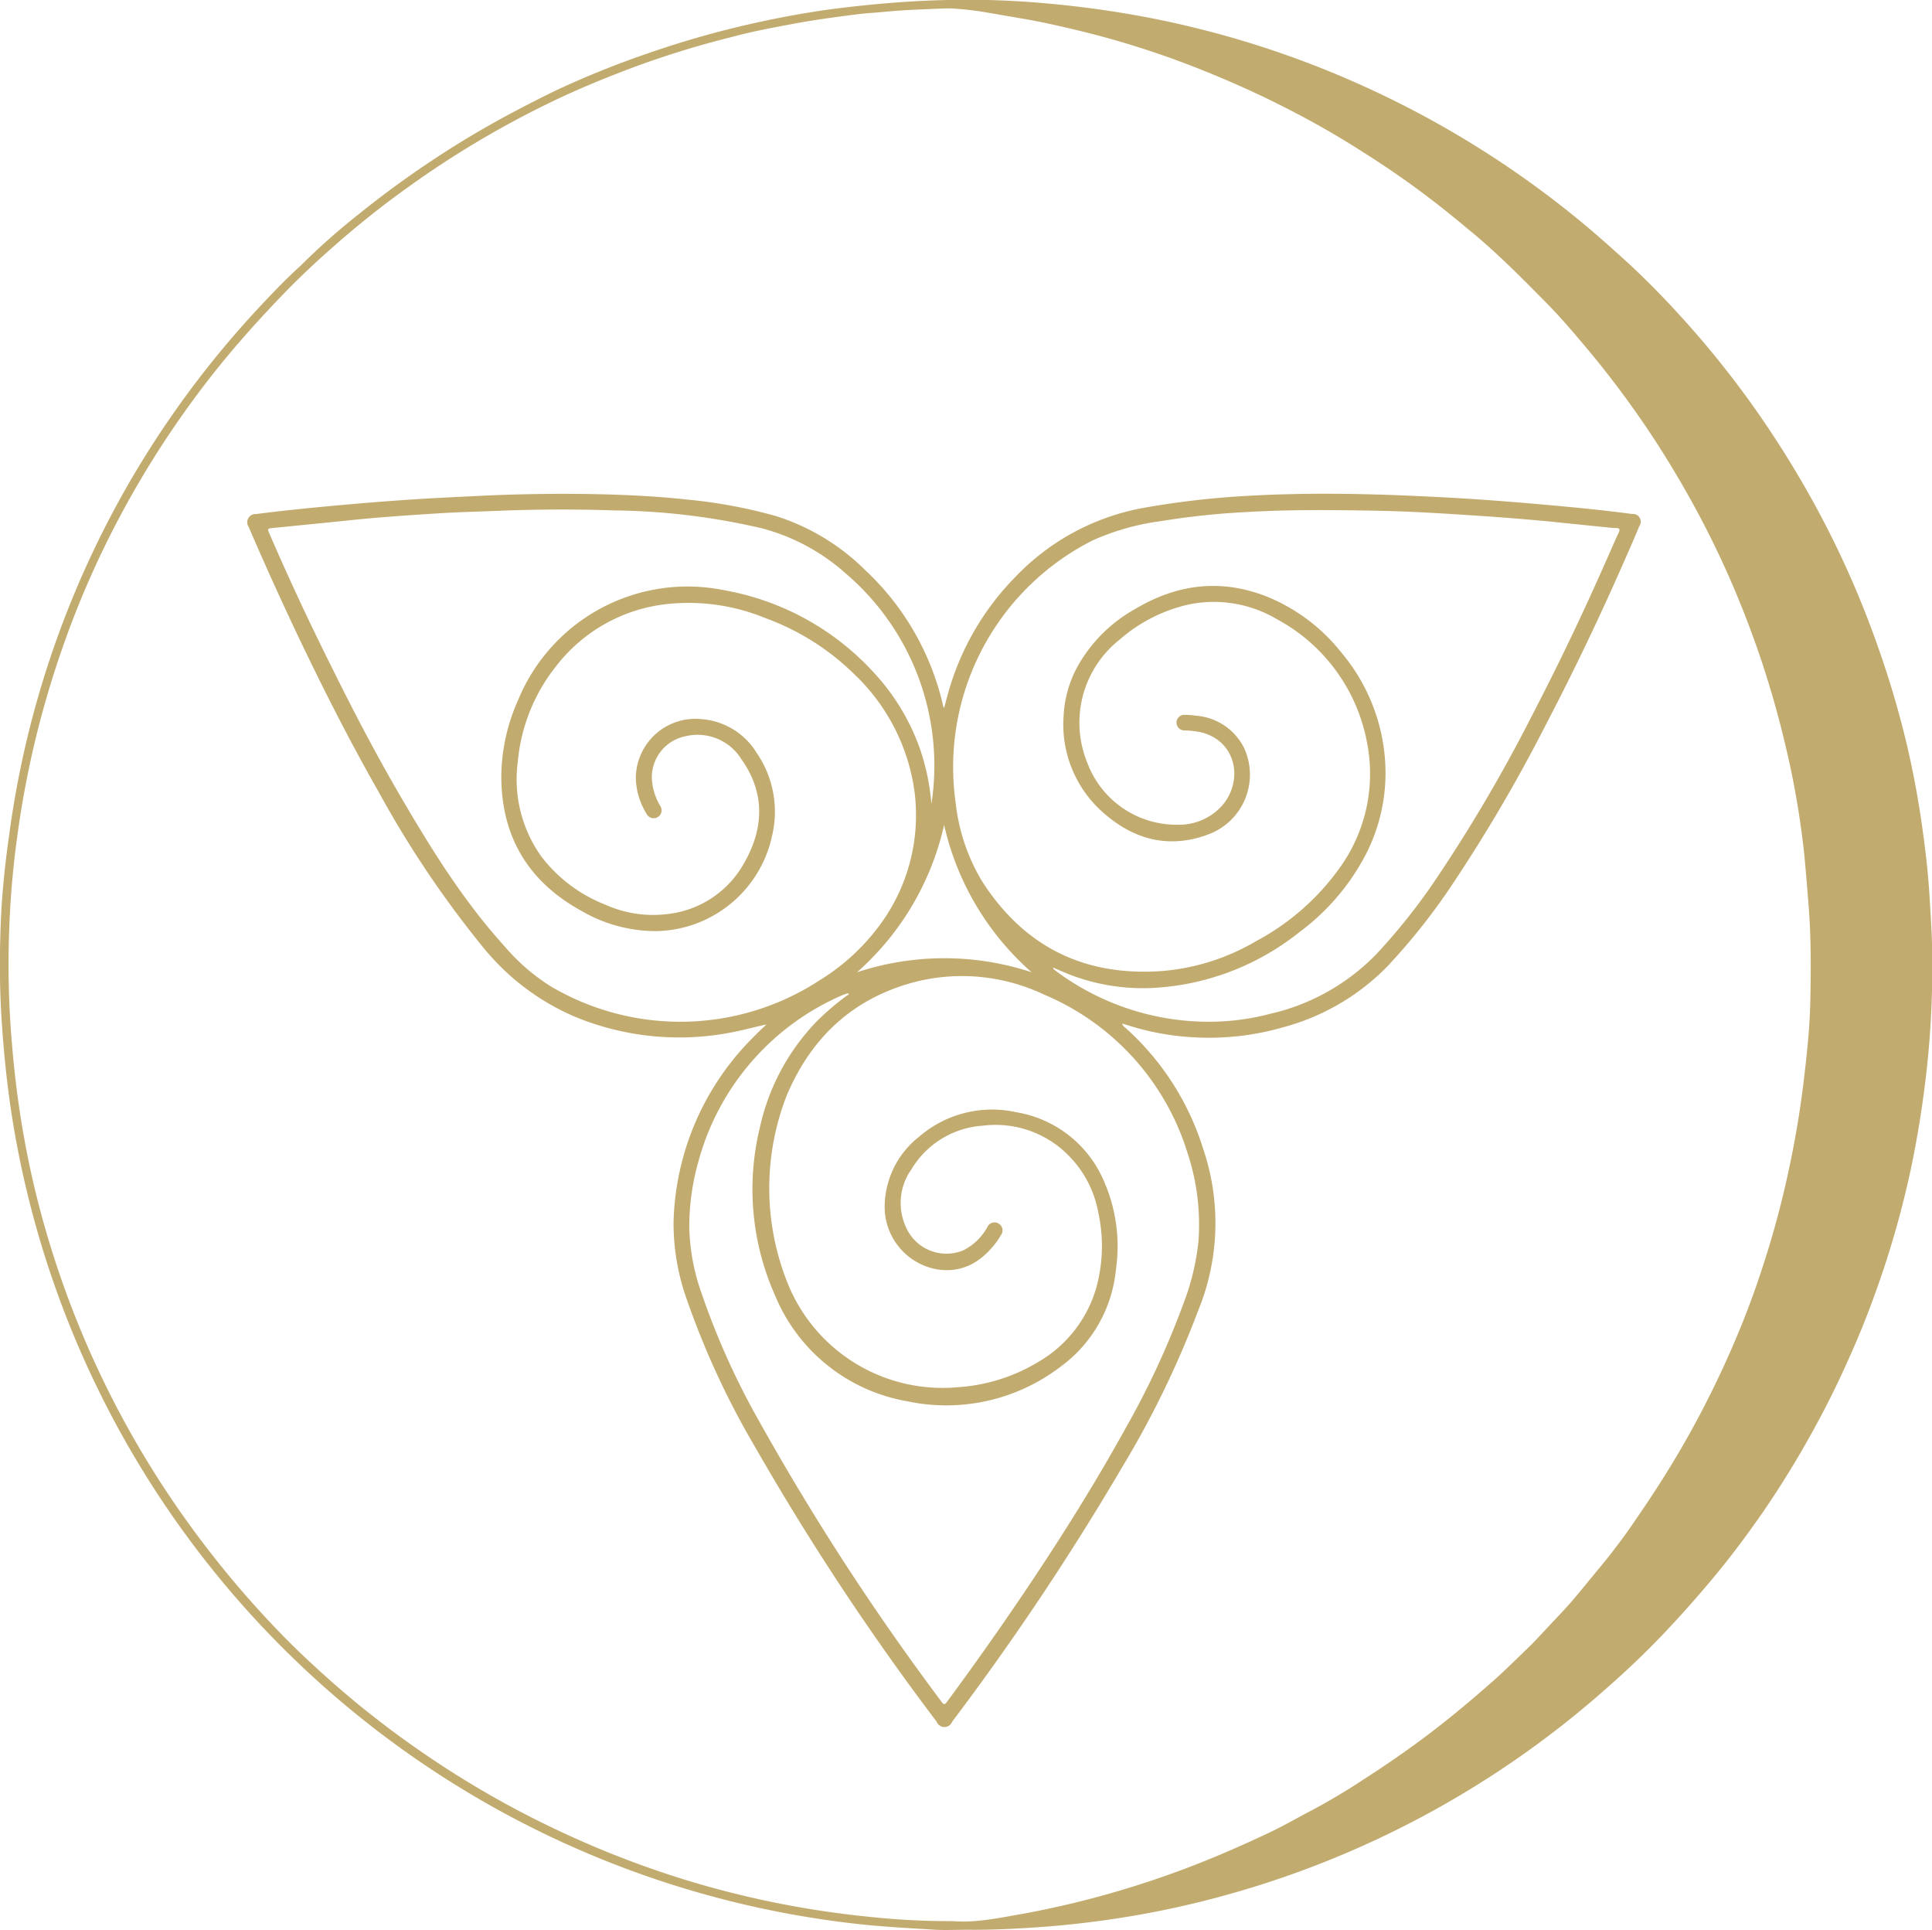
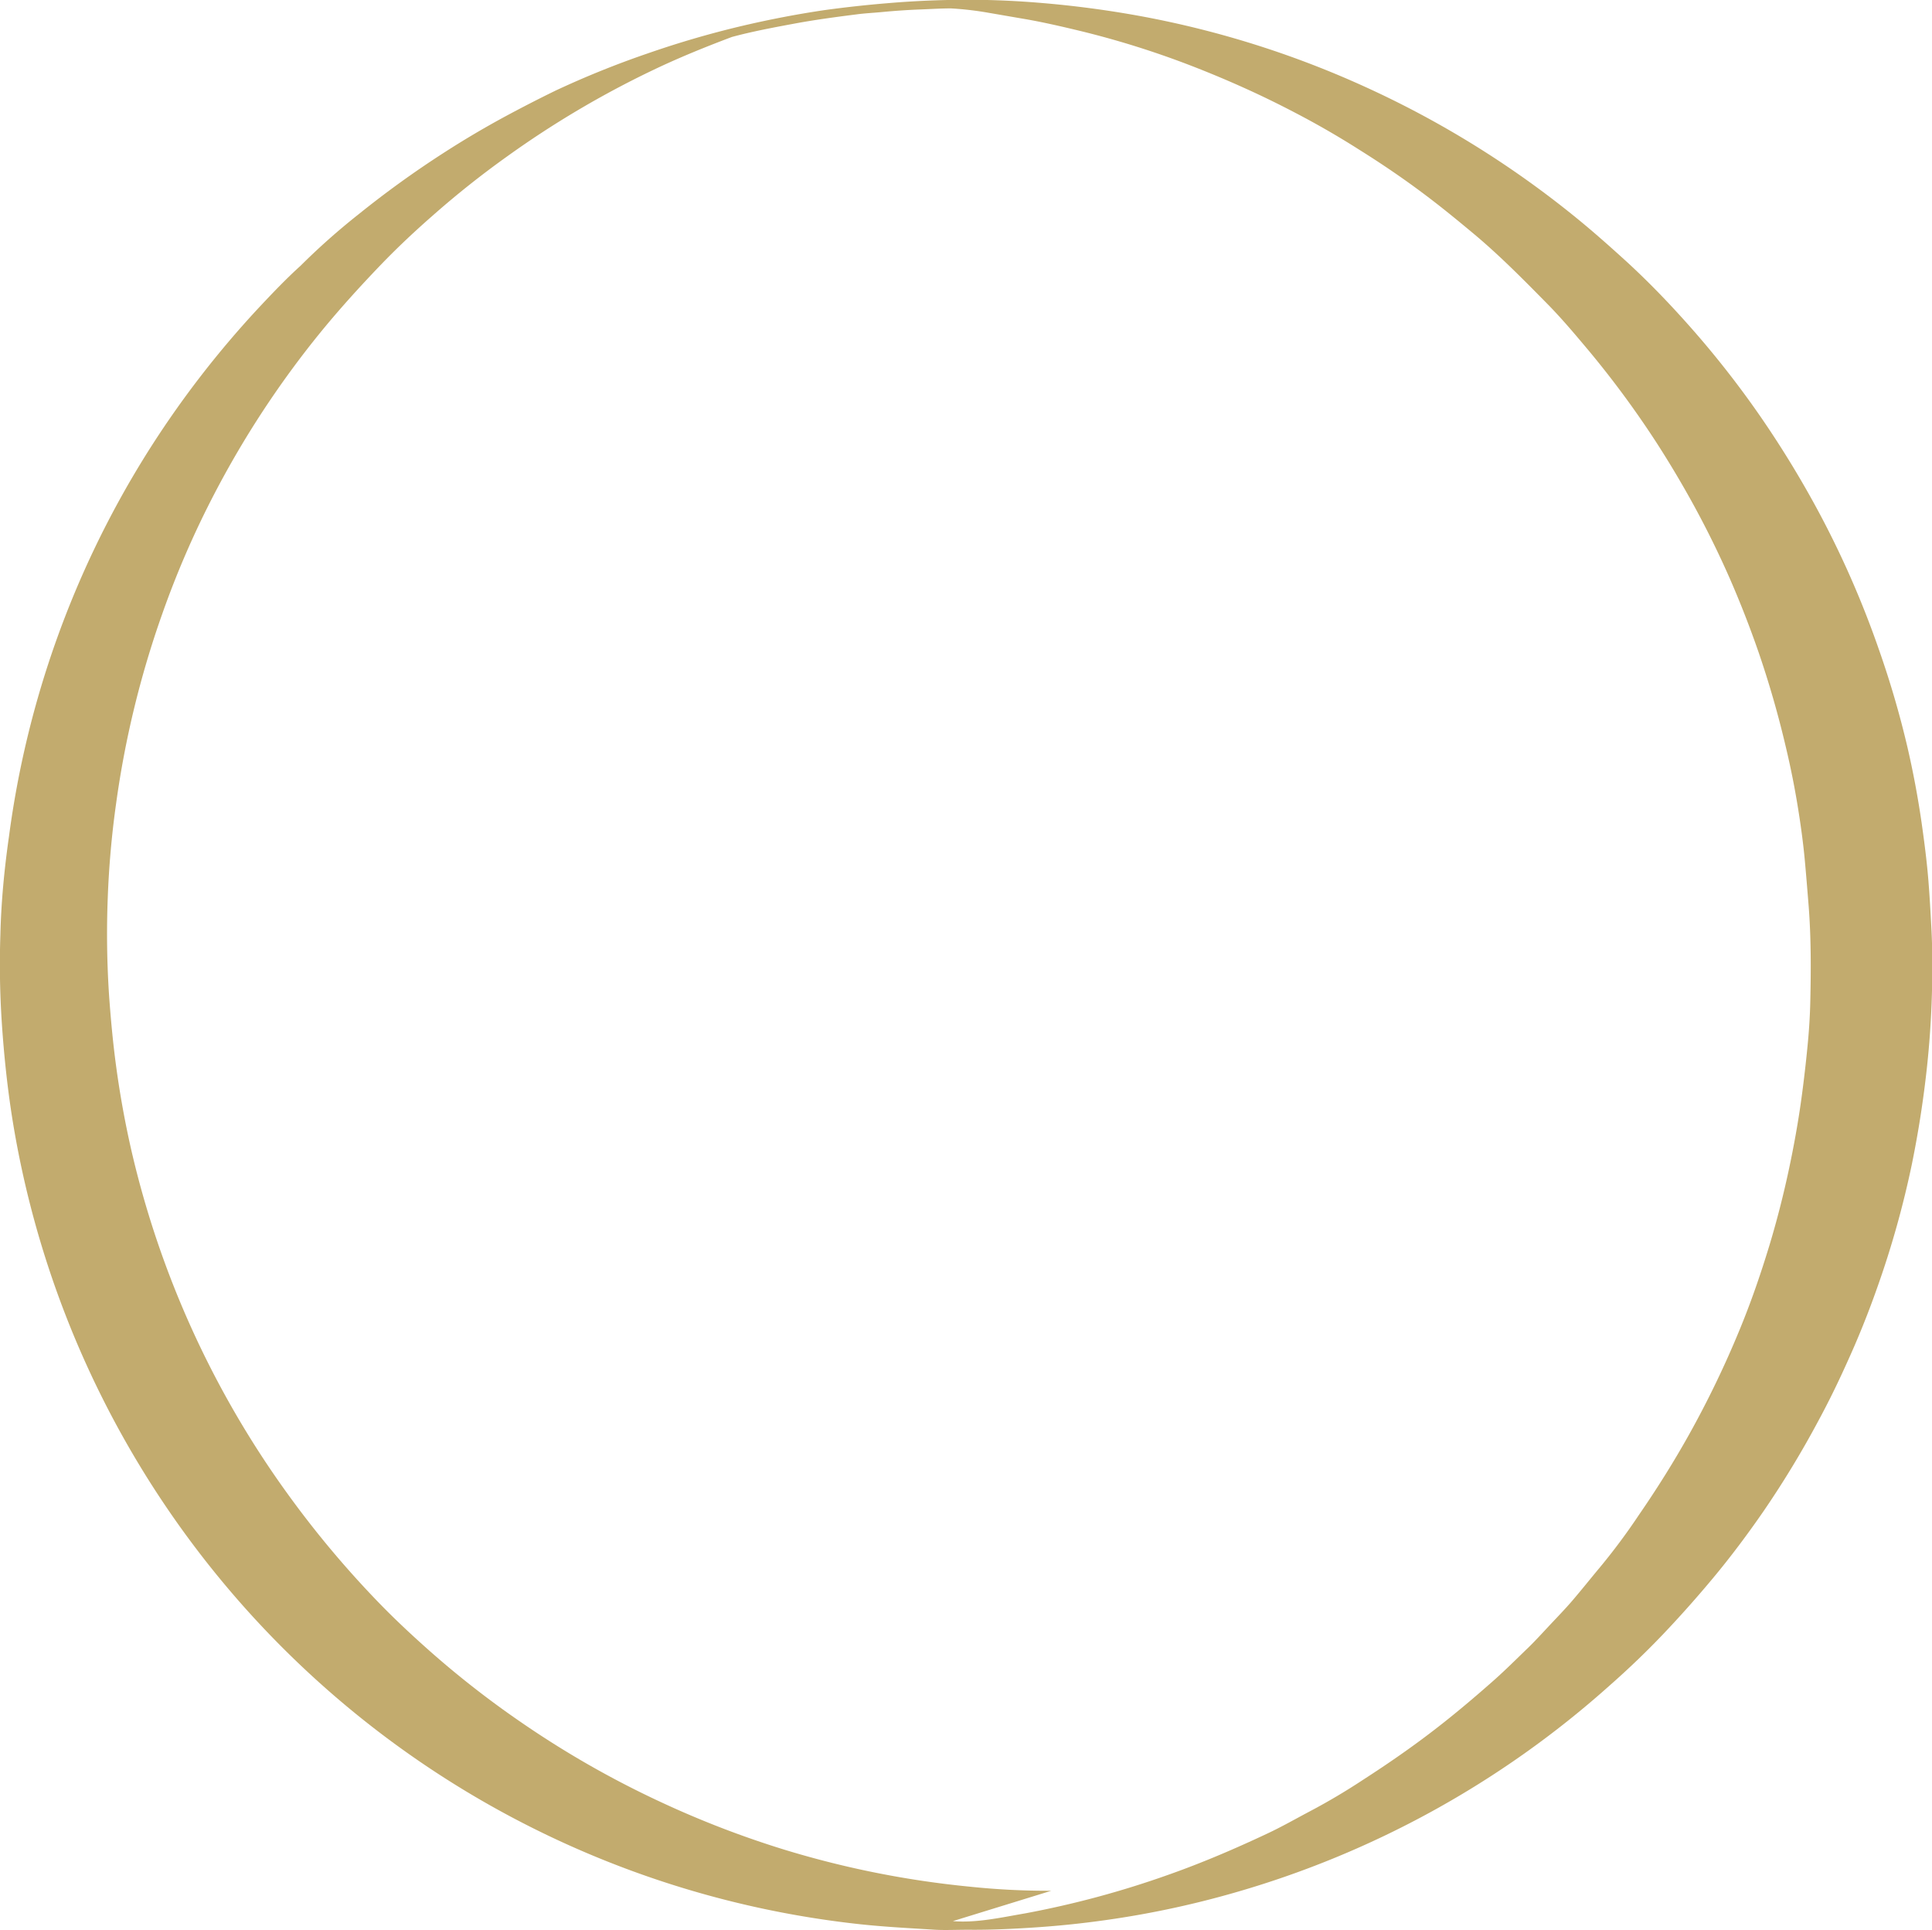
<svg xmlns="http://www.w3.org/2000/svg" viewBox="0 0 248.31 248.01">
  <g fill="#c2ab6e" transform="translate(-.85 -1.35)">
-     <path d="m125.39 249.33c-1.72 0-3 .07-4.33 0-3.2-.2-6.4-.36-9.59-.7a123.84 123.84 0 0 1 -109-103.3c-.67-4.17-1.11-8.37-1.39-12.59q-.37-5.65-.18-11.3c.1-4.21.51-8.44 1.1-12.57a123.06 123.06 0 0 1 17.48-48.87 124.73 124.73 0 0 1 15-19.5c1.62-1.72 3.26-3.43 5-5q3.52-3.5 7.4-6.57a127.39 127.39 0 0 1 11-7.94q3.86-2.49 7.91-4.68 3.21-1.73 6.45-3.31a118 118 0 0 1 11.81-4.77 123.08 123.08 0 0 1 12.3-3.58c3.46-.81 6.95-1.48 10.47-2q4-.55 8-.88a121.38 121.38 0 0 1 12.46-.43q3.47.07 6.93.35a131.53 131.53 0 0 1 13.7 1.82 123.55 123.55 0 0 1 28.39 9 124.78 124.78 0 0 1 26.84 16.59c2.38 1.92 4.66 3.95 6.91 6 2.7 2.49 5.24 5.12 7.68 7.86a122.51 122.51 0 0 1 9.61 12.25 129.38 129.38 0 0 1 7.43 12.25 122.54 122.54 0 0 1 7.63 17.54 120.56 120.56 0 0 1 3.6 12.35q1.12 4.84 1.83 9.77c.35 2.47.67 4.93.87 7.42.16 2 .27 4 .38 6.05.15 2.82.15 5.64.07 8.45q-.14 5-.69 9.93-.67 6-1.87 11.9a121.06 121.06 0 0 1 -4.49 16q-1.76 5-3.94 9.75c-1.12 2.49-2.32 4.94-3.62 7.34a123.26 123.26 0 0 1 -7 11.54c-2.07 3-4.25 5.92-6.59 8.72q-2.8 3.36-5.79 6.54c-2.4 2.56-4.94 5-7.55 7.29a123.07 123.07 0 0 1 -48.15 26.53 120.55 120.55 0 0 1 -15.28 3.33c-3.17.48-6.36.84-9.56 1.07s-6.45.38-9.23.35zm-2.07-1.11c3 .26 6.17-.46 9.32-1a121 121 0 0 0 18.36-4.95c4.34-1.53 8.57-3.34 12.73-5.3 1.88-.88 3.69-1.92 5.53-2.89q3.46-1.83 6.75-4c3.27-2.11 6.47-4.32 9.54-6.71 2.41-1.87 4.73-3.83 7-5.83 1.65-1.44 3.2-3 4.77-4.51.93-.91 1.81-1.88 2.7-2.83s2-2.09 2.93-3.18c1.2-1.4 2.35-2.85 3.53-4.26 1.79-2.16 3.46-4.41 5-6.72 2.31-3.35 4.47-6.79 6.46-10.35a126.05 126.05 0 0 0 6.51-13.5c1.47-3.56 2.72-7.2 3.84-10.89.93-3.09 1.73-6.21 2.41-9.36s1.3-6.56 1.74-9.88q.41-3.07.71-6.15c.2-2 .33-4 .37-6 .09-4 .1-8.06-.21-12.09-.16-2-.32-4-.5-5.95s-.46-4.08-.78-6.1q-.66-4.25-1.66-8.44a125.92 125.92 0 0 0 -3.49-12.14q-1.65-4.77-3.66-9.39-2.11-4.81-4.63-9.43-2.23-4.08-4.75-8a123.7 123.7 0 0 0 -8.73-11.88c-1.68-2-3.35-4-5.19-5.89-3.12-3.17-6.23-6.34-9.65-9.2-1.86-1.55-3.73-3.09-5.66-4.56-2.89-2.21-5.9-4.27-9-6.21q-4-2.55-8.24-4.76-2.78-1.46-5.64-2.78-3.89-1.79-7.88-3.33a115.49 115.49 0 0 0 -14.11-4.42c-2.41-.58-4.82-1.14-7.26-1.56-1.48-.25-3.01-.52-4.54-.78a41.15 41.15 0 0 0 -4.88-.57c-1.26 0-2.52.08-3.77.13-1.66.06-3.32.17-5 .33-1.12.11-2.26.16-3.37.31-2.68.34-5.37.7-8 1.19s-5.38 1-8 1.71a118.67 118.67 0 0 0 -12.66 3.9c-3.51 1.32-7 2.74-10.34 4.35a123 123 0 0 0 -18.55 11 117.71 117.71 0 0 0 -9.53 7.57c-2.29 2-4.54 4.11-6.67 6.32-2.67 2.78-5.26 5.63-7.7 8.61a122.4 122.4 0 0 0 -13.72 20.84 118.64 118.64 0 0 0 -6.75 15.57 123 123 0 0 0 -5.9 24.34 117.79 117.79 0 0 0 -1.06 12 119.94 119.94 0 0 0 .18 12.74c.22 3 .49 5.93.89 8.89q.75 5.56 2 11a122.17 122.17 0 0 0 19.89 43.77 127 127 0 0 0 12 14.33c2.05 2.11 4.21 4.12 6.41 6.07a121.49 121.49 0 0 0 11.51 9 122.77 122.77 0 0 0 18.13 10.39 124.07 124.07 0 0 0 15.95 6.15 122.05 122.05 0 0 0 23.89 4.76 96.29 96.29 0 0 0 10.42.52z" />
-     <path d="m99.35 133c-1.6.34-3.13.77-4.7 1.06a35.11 35.11 0 0 1 -19.92-2.06 30.78 30.78 0 0 1 -12-9.18 131.16 131.16 0 0 1 -13.18-19.65c-2.9-5.08-5.6-10.26-8.18-15.51q-4.51-9.18-8.55-18.58a1.06 1.06 0 0 1 .94-1.67c3.06-.4 6.13-.71 9.2-1 4.29-.4 8.58-.75 12.88-1 2.48-.14 5-.26 7.45-.38q7.06-.31 14.12-.18c3.93.08 7.86.27 11.78.7a63.75 63.75 0 0 1 11.46 2.14 28.47 28.47 0 0 1 11.38 6.9 34.29 34.29 0 0 1 10 17.3c0 .12.07.24.15.48l.43-1.6a34.52 34.52 0 0 1 8.73-15.27 30.18 30.18 0 0 1 16.84-8.95 110.5 110.5 0 0 1 11.52-1.39c5.38-.36 10.77-.42 16.16-.31 4 .08 8 .27 12 .49 3.82.22 7.64.52 11.46.86s7.55.7 11.3 1.2a1 1 0 0 1 .91 1.59c-.57 1.38-1.16 2.75-1.77 4.11q-4.76 10.9-10.23 21.38a202.82 202.82 0 0 1 -12.1 20.64 80.47 80.47 0 0 1 -8.35 10.5 29.37 29.37 0 0 1 -13.46 7.78 34.35 34.35 0 0 1 -11.62 1.23 33.45 33.45 0 0 1 -8.16-1.52l-.76-.23a.93.93 0 0 0 .42.55 34.74 34.74 0 0 1 10 15.58 29.7 29.7 0 0 1 -.7 20.87 122 122 0 0 1 -9.62 19.83 341.88 341.88 0 0 1 -21.95 32.88 1.07 1.07 0 0 1 -2 0 329.83 329.83 0 0 1 -23.31-35.26 105.67 105.67 0 0 1 -8.8-19 29 29 0 0 1 -1.7-10 34.72 34.72 0 0 1 10.45-23.89c.47-.5.98-.95 1.48-1.44zm10.44-4a5.57 5.57 0 0 0 -.58.19 32.55 32.55 0 0 0 -18.6 21.43 30.78 30.78 0 0 0 -1.17 8.53 27.2 27.2 0 0 0 1.64 8.57 97 97 0 0 0 7.3 16.19 320.86 320.86 0 0 0 23.51 36.16c.28.38.4.32.65 0q5.12-6.93 9.94-14.07c4.61-6.85 9-13.81 13-21.05a107.31 107.31 0 0 0 7.48-16.11 31.12 31.12 0 0 0 1.92-7.95 29.29 29.29 0 0 0 -1.41-11.4 32.44 32.44 0 0 0 -18.47-20.35 24.59 24.59 0 0 0 -16.5-1.62c-7.93 2.06-13.32 7.06-16.5 14.51a32.75 32.75 0 0 0 .23 24.58 21.46 21.46 0 0 0 21.74 13 22.8 22.8 0 0 0 10.33-3.25 16.15 16.15 0 0 0 7.56-9.94 20.2 20.2 0 0 0 .14-9.3 13.87 13.87 0 0 0 -3.59-7.05 13.14 13.14 0 0 0 -11.2-4.07 11.58 11.58 0 0 0 -9.21 5.6 7.45 7.45 0 0 0 -.73 7.4 5.67 5.67 0 0 0 7.44 3 7.27 7.27 0 0 0 3.06-3 1 1 0 0 1 1.44-.41 1 1 0 0 1 .32 1.42 10 10 0 0 1 -1 1.44c-1.91 2.31-4.3 3.52-7.34 3a8.16 8.16 0 0 1 -6.64-8.06 11.53 11.53 0 0 1 4.47-9 14.33 14.33 0 0 1 12.47-3.11 14.87 14.87 0 0 1 11.2 8.75 20.81 20.81 0 0 1 1.59 11.41 17.54 17.54 0 0 1 -7.14 12.55 24.18 24.18 0 0 1 -19.73 4.42 22.54 22.54 0 0 1 -17-13.72 33.45 33.45 0 0 1 -1.92-21.35 28.36 28.36 0 0 1 7.3-13.71 34.38 34.38 0 0 1 4-3.41c.06 0 .18 0 .13-.11s-.09-.11-.13-.11zm26.44-3.33a.46.46 0 0 0 0 .17 5 5 0 0 0 .38.32 32.88 32.88 0 0 0 18.49 6.47 31 31 0 0 0 9-1 27.53 27.53 0 0 0 13.59-7.61 77.37 77.37 0 0 0 7.42-9.26 198.71 198.71 0 0 0 12.59-21.36q4.79-9.21 9-18.69c.74-1.64 1.45-3.3 2.2-4.94.19-.41.1-.55-.32-.57-.12 0-.25 0-.37 0l-6.49-.66c-4.37-.46-8.74-.78-13.12-1.06-3.45-.22-6.91-.42-10.36-.49-5.78-.11-11.57-.18-17.35.17a98.44 98.44 0 0 0 -10.86 1.16 31.33 31.33 0 0 0 -8.76 2.48 32.63 32.63 0 0 0 -17.58 33.81 24.69 24.69 0 0 0 3.39 10c5.42 8.44 13.18 12.24 23.13 11.52a28.36 28.36 0 0 0 12.1-3.85 31.25 31.25 0 0 0 10.69-9.36 20.68 20.68 0 0 0 3.54-16.18 22.7 22.7 0 0 0 -11.54-15.8 15.9 15.9 0 0 0 -11.23-1.94 20.1 20.1 0 0 0 -9 4.53 13.59 13.59 0 0 0 -4.19 15.8 12.25 12.25 0 0 0 11.79 8 7.4 7.4 0 0 0 5.57-2.48c2.75-3.19 1.85-8.32-2.81-9.42a13 13 0 0 0 -2.1-.22 1 1 0 1 1 .06-2 9.85 9.85 0 0 1 1.48.11 7.54 7.54 0 0 1 6.15 4.09 8.19 8.19 0 0 1 -4.28 11.05c-5 2-9.61.94-13.6-2.51a15.06 15.06 0 0 1 -5.29-12.6 14.66 14.66 0 0 1 1.79-6.35 19.18 19.18 0 0 1 7.44-7.41c5.39-3.2 11-3.9 16.91-1.57a23.51 23.51 0 0 1 9.62 7.26 24.12 24.12 0 0 1 5.57 14 22.86 22.86 0 0 1 -2.45 11.79 29.19 29.19 0 0 1 -8.61 10.09 32.9 32.9 0 0 1 -18.38 7.12 26.14 26.14 0 0 1 -11.15-1.71c-.68-.27-1.35-.57-2.06-.87zm-15.67-21a32.45 32.45 0 0 0 -11.06-29.67 26.16 26.16 0 0 0 -10.69-5.75 87.65 87.65 0 0 0 -19-2.31q-7.43-.25-14.87.05c-2.48.1-5 .16-7.45.31-4.19.26-8.39.54-12.57 1l-9 .9c-.72.07-.72.1-.42.78q3.76 8.67 8 17.14c2.8 5.67 5.73 11.27 8.92 16.73 3.92 6.7 8 13.28 13.25 19.07a25.81 25.81 0 0 0 6.05 5.23 32.75 32.75 0 0 0 34.49-.84 27.41 27.41 0 0 0 8.55-8.29 23.74 23.74 0 0 0 3.62-16 25.56 25.56 0 0 0 -7.7-15 31.85 31.85 0 0 0 -11.48-7.25 26 26 0 0 0 -12.87-1.77 20.81 20.81 0 0 0 -14 7.95 23 23 0 0 0 -4.93 12.29 17.08 17.08 0 0 0 3 12.14 19.1 19.1 0 0 0 8.29 6.24 14.88 14.88 0 0 0 7.84 1.2 12.86 12.86 0 0 0 10-6.64c2.54-4.46 2.64-9-.4-13.28a6.62 6.62 0 0 0 -7.13-2.95 5.38 5.38 0 0 0 -4.37 5.44 7.61 7.61 0 0 0 1.08 3.53 1 1 0 0 1 -.37 1.45 1 1 0 0 1 -1.38-.43 9 9 0 0 1 -1.39-4.65 7.66 7.66 0 0 1 8.53-7.52 9.09 9.09 0 0 1 7 4.33 13.34 13.34 0 0 1 2 10.57 15.52 15.52 0 0 1 -14.75 12.33 19 19 0 0 1 -9.74-2.58c-6.75-3.7-10.26-9.39-10.33-17.11a24.42 24.42 0 0 1 2.16-10 23.55 23.55 0 0 1 26.56-14.1 34.09 34.09 0 0 1 19.36 10.79 28.17 28.17 0 0 1 5.64 9.33 28.82 28.82 0 0 1 1.56 7.32zm1.63 2.69a35.65 35.65 0 0 1 -11.19 18.93 35.79 35.79 0 0 1 22.44 0 35.64 35.64 0 0 1 -11.25-18.94zm13.81 18.25a.09.09 0 0 0 0 0z" />
+     <path d="m125.39 249.33c-1.72 0-3 .07-4.33 0-3.2-.2-6.4-.36-9.59-.7a123.84 123.84 0 0 1 -109-103.3c-.67-4.17-1.11-8.37-1.39-12.59q-.37-5.65-.18-11.3c.1-4.21.51-8.44 1.1-12.57a123.06 123.06 0 0 1 17.48-48.87 124.73 124.73 0 0 1 15-19.5c1.62-1.72 3.26-3.43 5-5q3.52-3.5 7.4-6.57a127.39 127.39 0 0 1 11-7.94q3.86-2.49 7.91-4.68 3.21-1.73 6.45-3.31a118 118 0 0 1 11.81-4.77 123.08 123.08 0 0 1 12.3-3.58c3.46-.81 6.95-1.48 10.47-2q4-.55 8-.88a121.38 121.38 0 0 1 12.46-.43q3.47.07 6.93.35a131.53 131.53 0 0 1 13.7 1.82 123.55 123.55 0 0 1 28.39 9 124.78 124.78 0 0 1 26.84 16.59c2.38 1.92 4.66 3.95 6.91 6 2.7 2.49 5.24 5.12 7.68 7.86a122.51 122.51 0 0 1 9.61 12.25 129.38 129.38 0 0 1 7.43 12.25 122.54 122.54 0 0 1 7.63 17.54 120.56 120.56 0 0 1 3.6 12.35q1.12 4.84 1.83 9.77c.35 2.47.67 4.93.87 7.42.16 2 .27 4 .38 6.05.15 2.82.15 5.64.07 8.45q-.14 5-.69 9.93-.67 6-1.87 11.9a121.06 121.06 0 0 1 -4.49 16q-1.76 5-3.94 9.75c-1.12 2.49-2.32 4.94-3.62 7.34a123.26 123.26 0 0 1 -7 11.54c-2.07 3-4.25 5.92-6.59 8.72q-2.8 3.36-5.79 6.54c-2.4 2.56-4.94 5-7.55 7.29a123.07 123.07 0 0 1 -48.15 26.53 120.55 120.55 0 0 1 -15.28 3.33c-3.17.48-6.36.84-9.56 1.07s-6.45.38-9.23.35zm-2.07-1.11c3 .26 6.17-.46 9.32-1a121 121 0 0 0 18.36-4.95c4.34-1.53 8.57-3.34 12.73-5.3 1.88-.88 3.69-1.92 5.53-2.89q3.46-1.83 6.75-4c3.27-2.11 6.47-4.32 9.54-6.71 2.41-1.87 4.73-3.83 7-5.83 1.65-1.44 3.2-3 4.77-4.51.93-.91 1.81-1.88 2.7-2.83s2-2.09 2.93-3.18c1.2-1.4 2.35-2.85 3.53-4.26 1.79-2.16 3.46-4.41 5-6.72 2.31-3.35 4.47-6.79 6.46-10.35a126.05 126.05 0 0 0 6.51-13.5c1.47-3.56 2.72-7.2 3.84-10.89.93-3.09 1.73-6.21 2.41-9.36s1.3-6.56 1.74-9.88q.41-3.07.71-6.15c.2-2 .33-4 .37-6 .09-4 .1-8.06-.21-12.09-.16-2-.32-4-.5-5.95s-.46-4.08-.78-6.1q-.66-4.25-1.66-8.44a125.92 125.92 0 0 0 -3.49-12.14q-1.65-4.77-3.66-9.39-2.11-4.81-4.63-9.43-2.23-4.08-4.75-8a123.7 123.7 0 0 0 -8.73-11.88c-1.68-2-3.35-4-5.19-5.89-3.12-3.17-6.23-6.34-9.65-9.2-1.86-1.55-3.73-3.09-5.66-4.56-2.89-2.21-5.9-4.27-9-6.21q-4-2.55-8.24-4.76-2.78-1.46-5.64-2.78-3.89-1.79-7.88-3.33a115.49 115.49 0 0 0 -14.11-4.42c-2.41-.58-4.82-1.14-7.26-1.56-1.48-.25-3.01-.52-4.54-.78a41.15 41.15 0 0 0 -4.88-.57c-1.26 0-2.52.08-3.77.13-1.66.06-3.32.17-5 .33-1.12.11-2.26.16-3.37.31-2.68.34-5.37.7-8 1.19s-5.38 1-8 1.71c-3.51 1.32-7 2.74-10.34 4.35a123 123 0 0 0 -18.55 11 117.71 117.71 0 0 0 -9.53 7.57c-2.29 2-4.54 4.11-6.67 6.32-2.67 2.78-5.26 5.63-7.7 8.61a122.4 122.4 0 0 0 -13.72 20.84 118.64 118.64 0 0 0 -6.75 15.57 123 123 0 0 0 -5.9 24.34 117.79 117.79 0 0 0 -1.06 12 119.94 119.94 0 0 0 .18 12.74c.22 3 .49 5.93.89 8.89q.75 5.56 2 11a122.17 122.17 0 0 0 19.89 43.77 127 127 0 0 0 12 14.33c2.05 2.11 4.21 4.12 6.41 6.07a121.49 121.49 0 0 0 11.51 9 122.77 122.77 0 0 0 18.13 10.39 124.07 124.07 0 0 0 15.95 6.15 122.05 122.05 0 0 0 23.89 4.76 96.29 96.29 0 0 0 10.42.52z" />
  </g>
</svg>